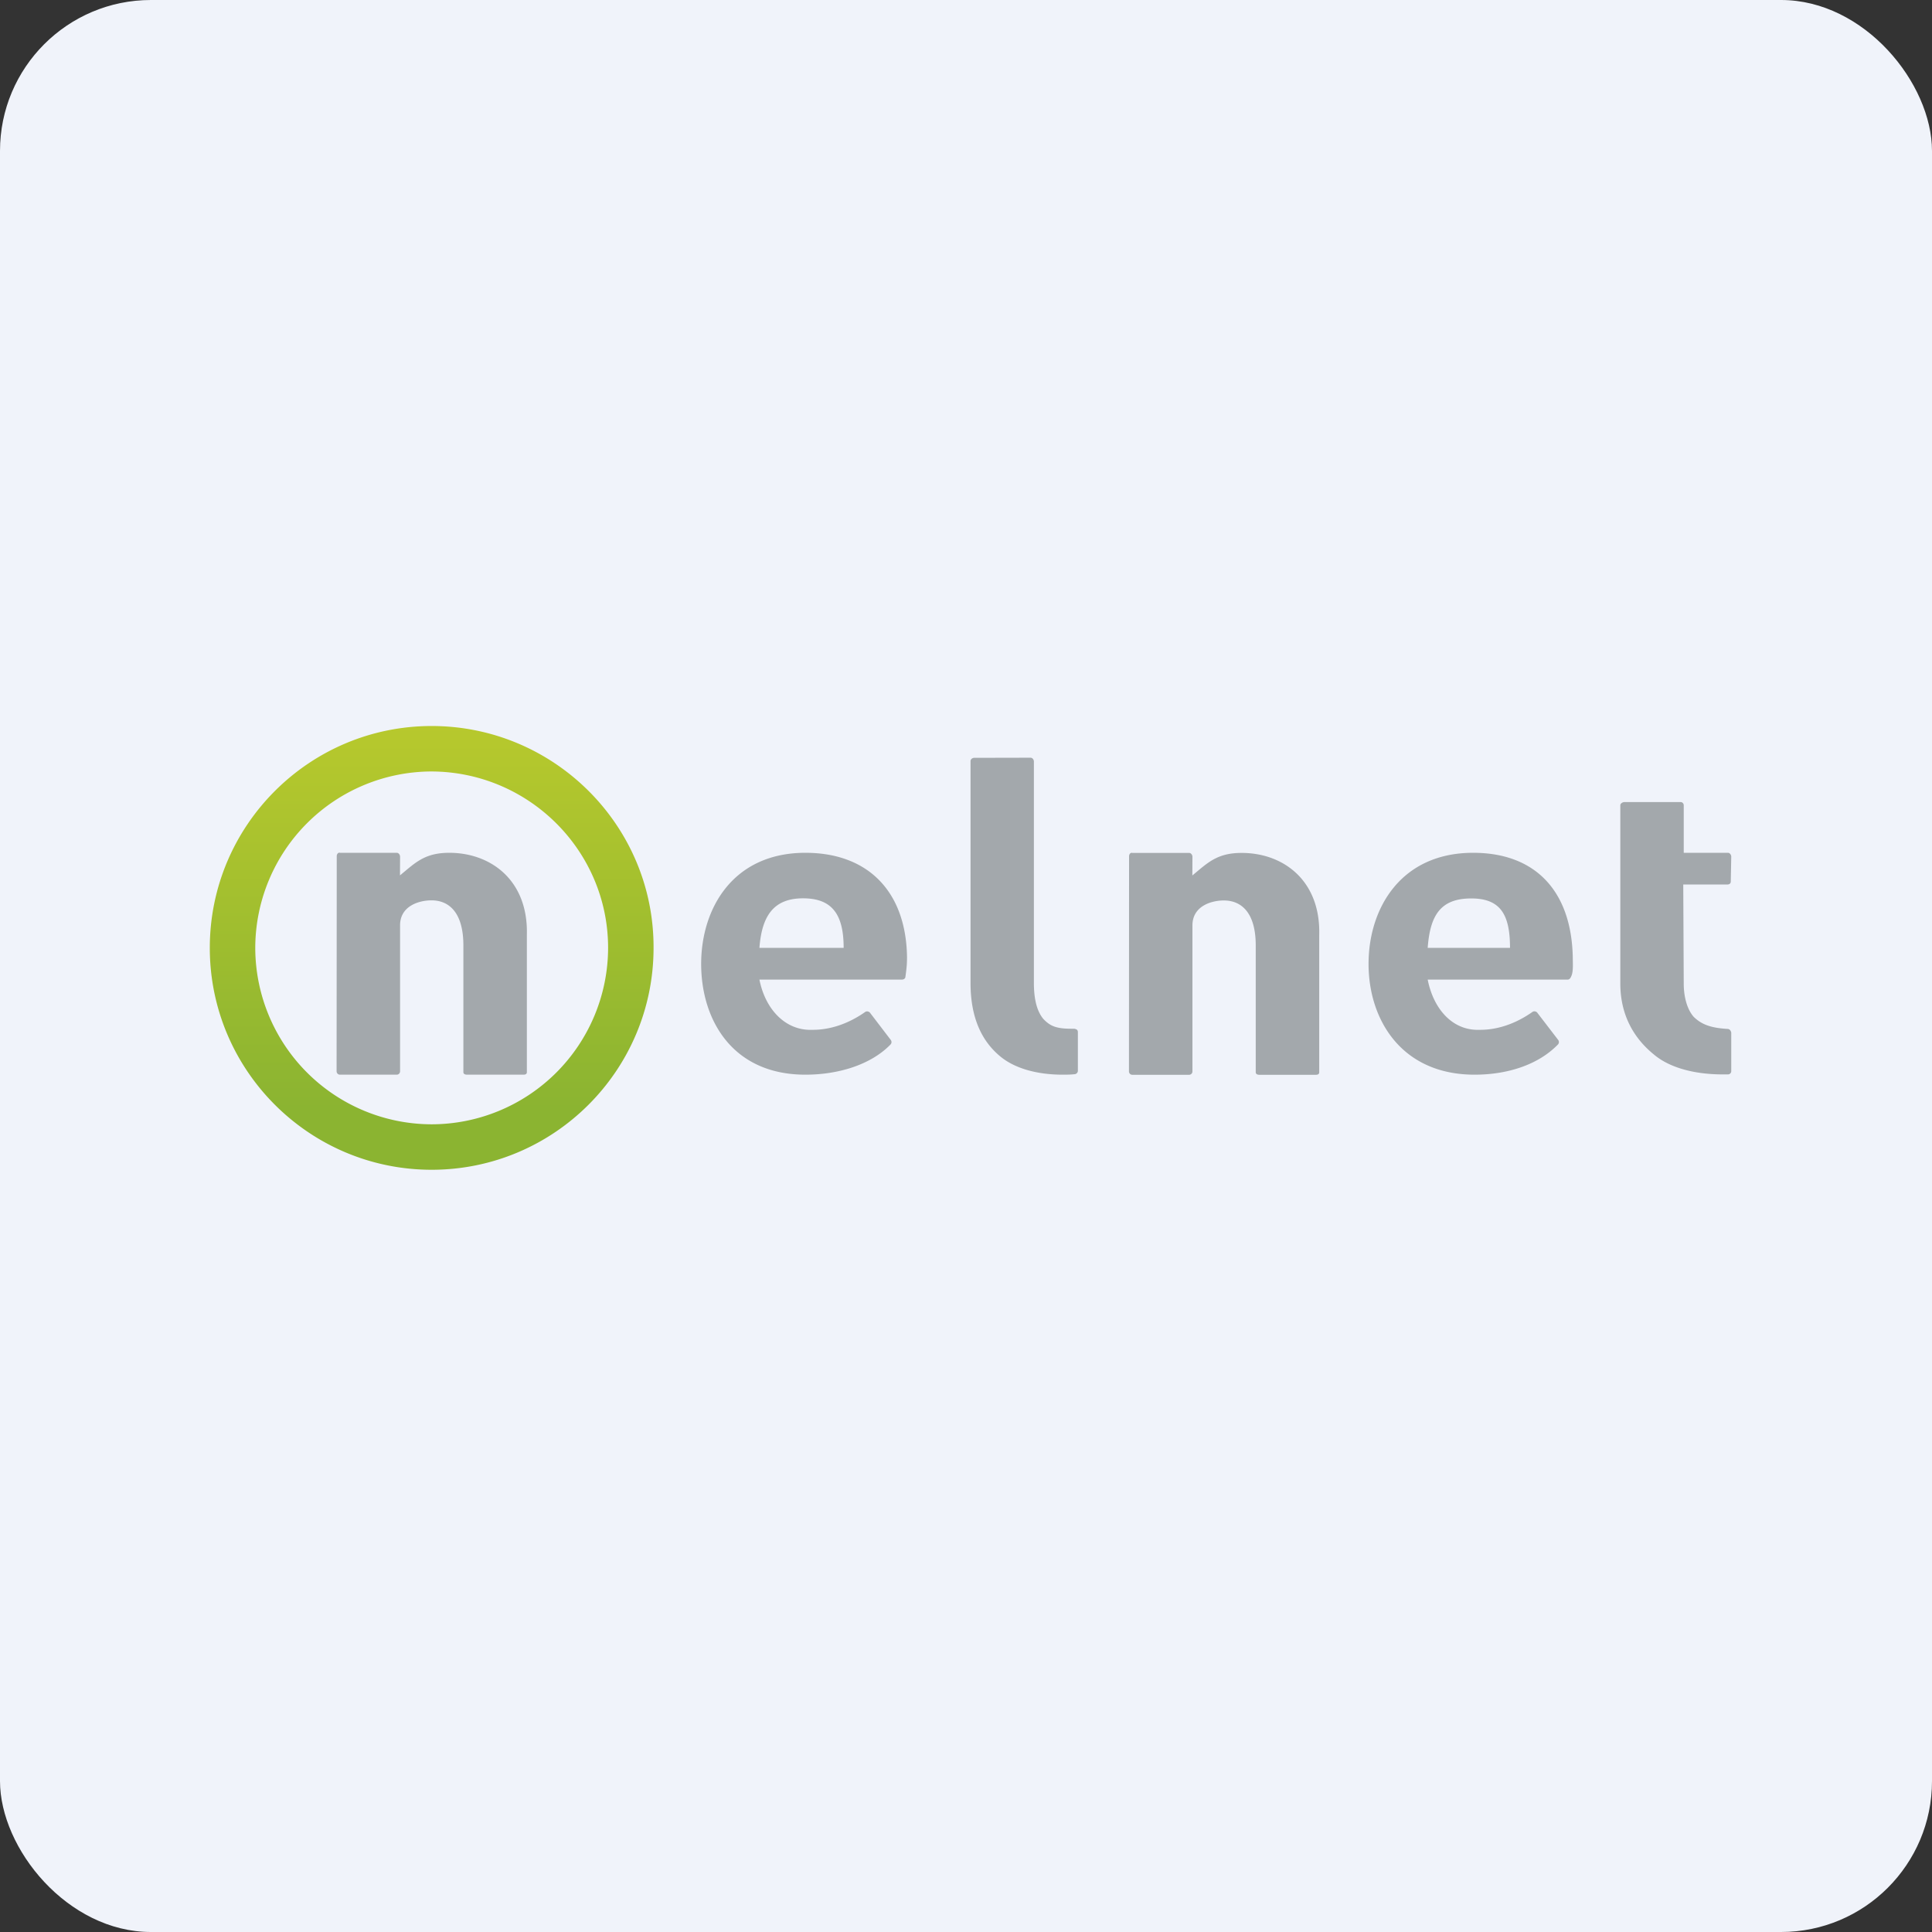
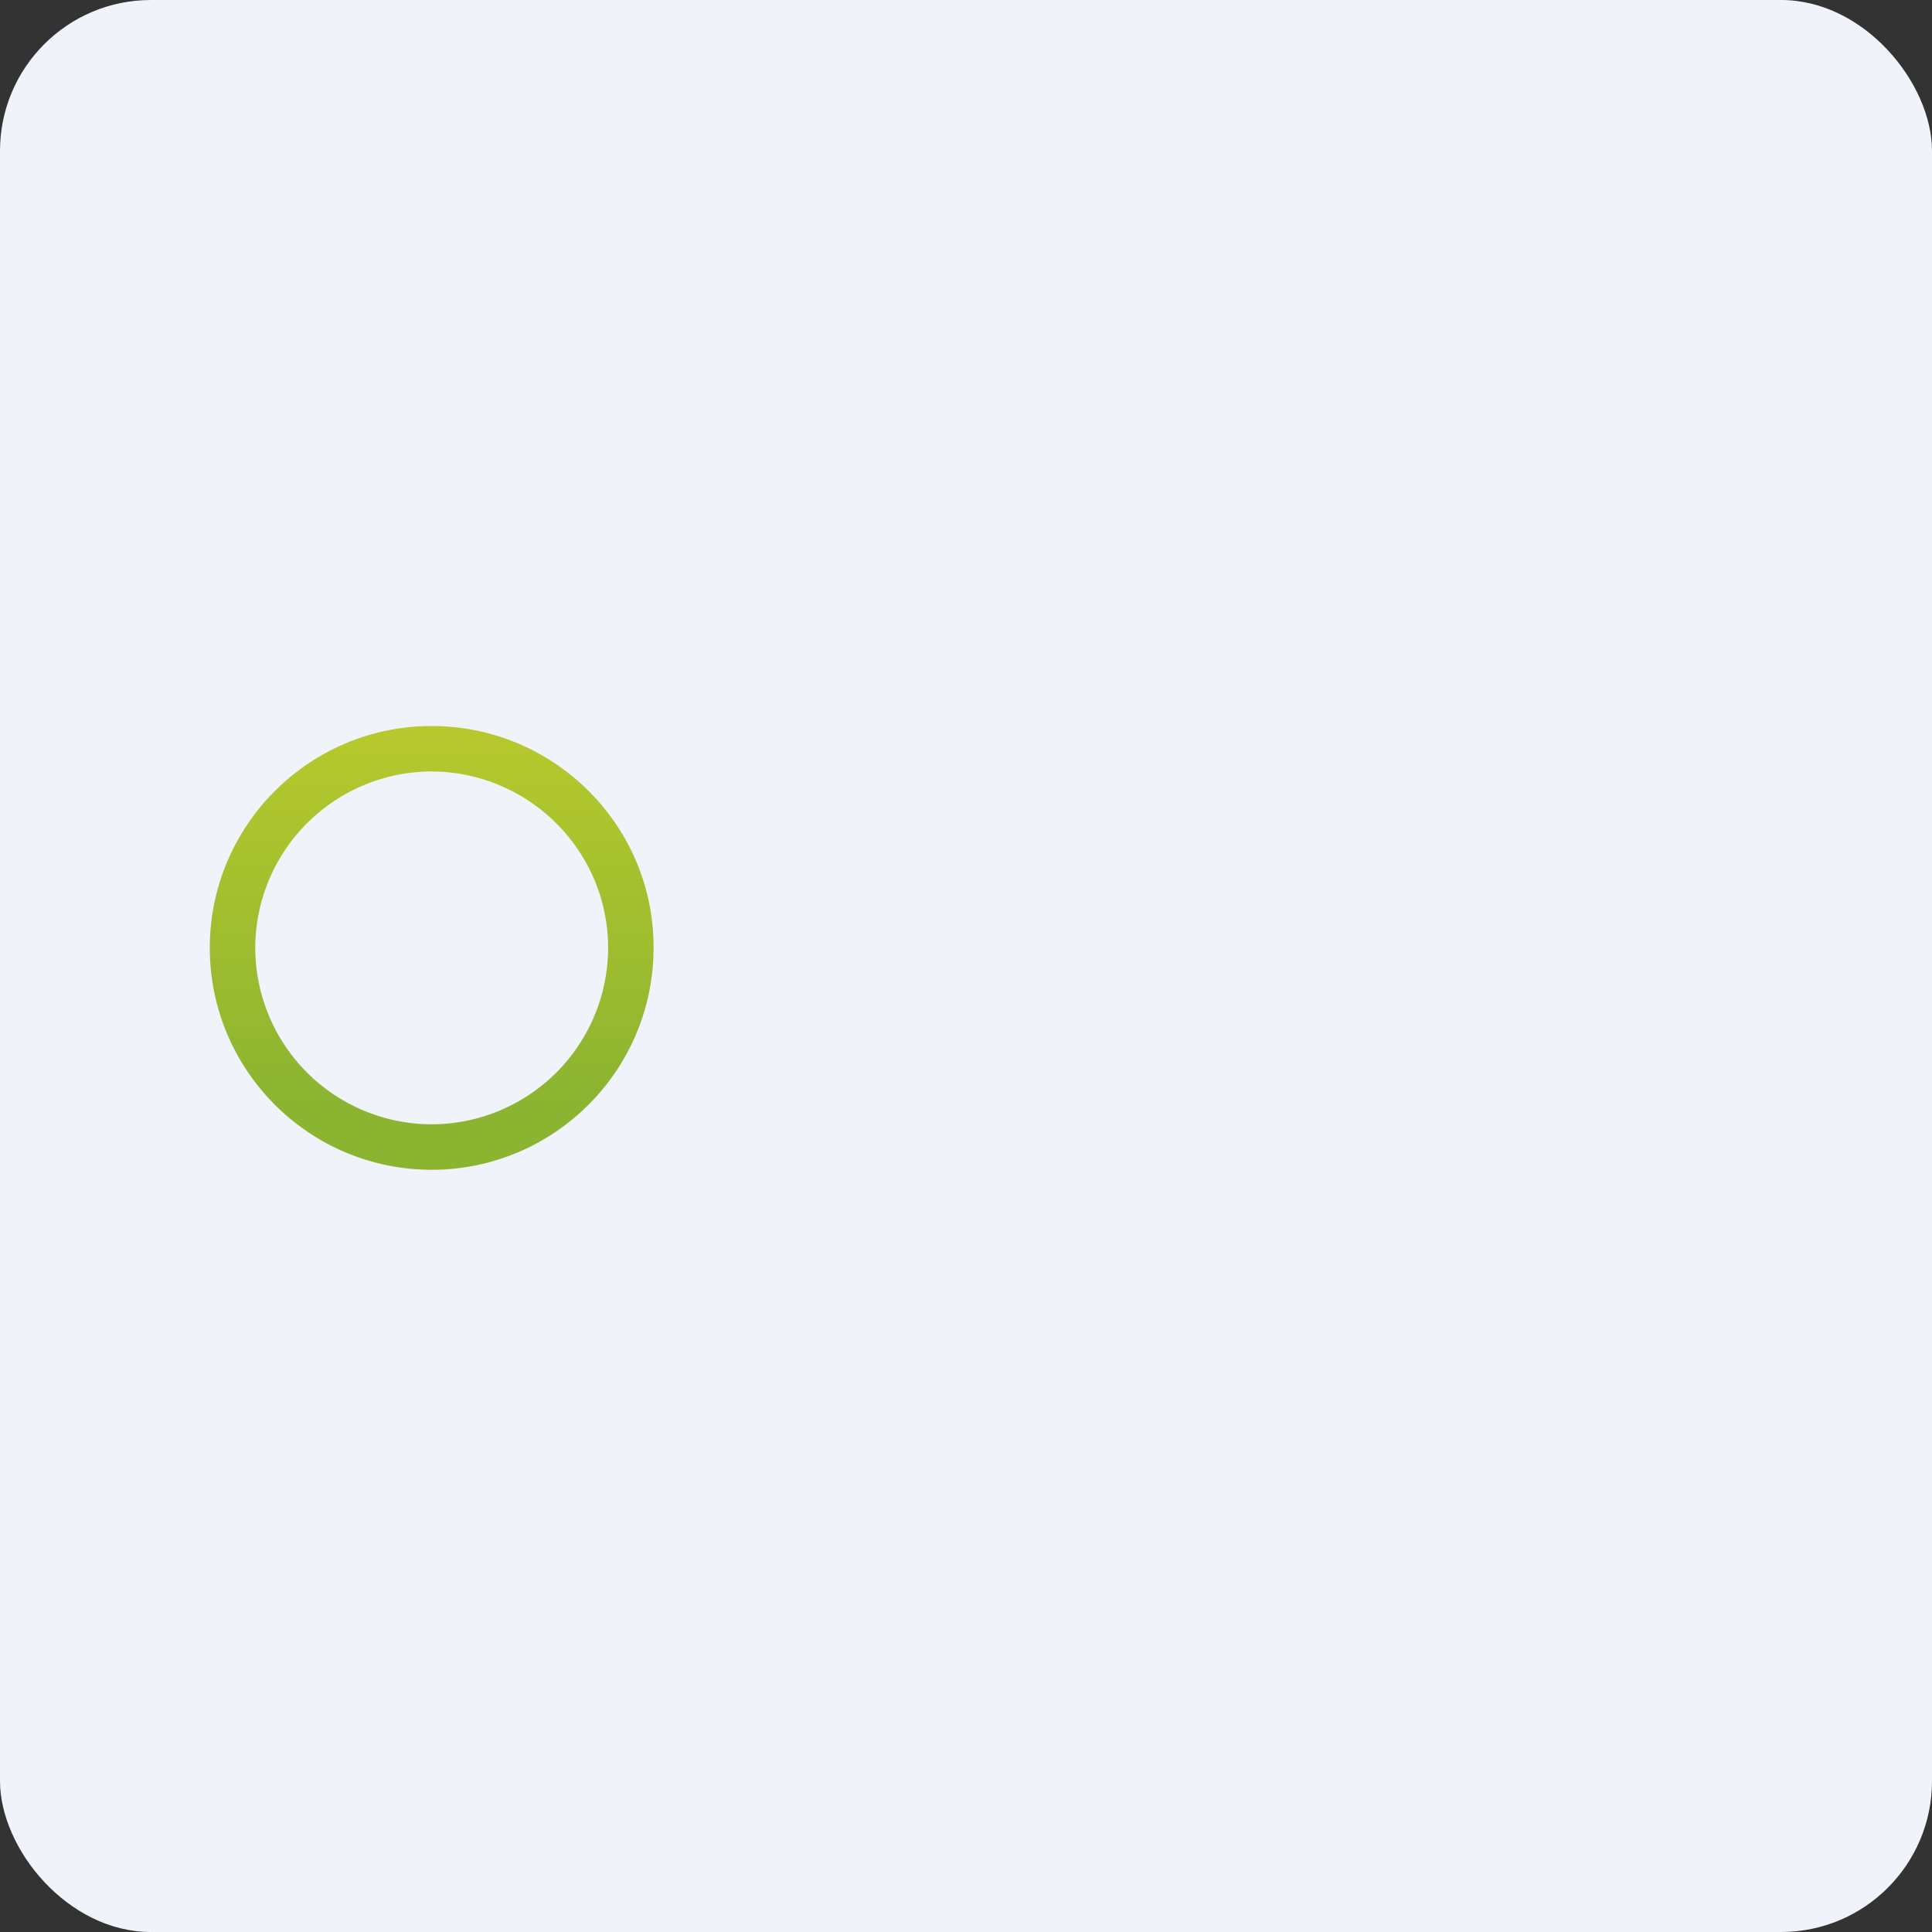
<svg xmlns="http://www.w3.org/2000/svg" width="64" height="64" viewBox="0 0 64 64">
  <rect x="0" y="0" width="64" height="64" fill="#333333" stroke="none" />
  <rect x="0" y="0" width="64" height="64" rx="5" ry="5" fill="#F0F3FA" />
-   <path fill="#f1f5fb" d="" />
-   <path d="M 57.224,34.084 C 56.688,34.052 56.373,33.945 56.107,33.685 C 55.902,33.454 55.776,33.055 55.776,32.578 L 55.76,29.3 L 57.224,29.3 C 57.287,29.3 57.334,29.265 57.334,29.204 L 57.35,28.379 C 57.35,28.318 57.303,28.25 57.24,28.25 L 55.776,28.25 L 55.776,26.677 A 0.106,0.106 0 0,0 55.666,26.569 L 53.815,26.569 C 53.752,26.569 53.675,26.615 53.675,26.677 L 53.675,32.578 C 53.675,33.623 54.122,34.391 54.784,34.929 C 55.288,35.359 56.107,35.591 57.066,35.591 L 57.24,35.591 C 57.303,35.591 57.35,35.543 57.35,35.482 L 57.35,34.207 C 57.334,34.13 57.287,34.084 57.224,34.084 Z M 35.58,34.078 L 35.486,34.078 C 34.982,34.078 34.785,33.986 34.564,33.756 C 34.359,33.511 34.249,33.126 34.249,32.557 L 34.249,25.227 C 34.249,25.165 34.202,25.1 34.139,25.1 L 32.274,25.104 C 32.211,25.104 32.15,25.15 32.15,25.211 L 32.15,32.557 C 32.15,33.649 32.479,34.447 33.124,34.986 C 33.597,35.385 34.337,35.6 35.203,35.6 C 35.329,35.6 35.455,35.6 35.596,35.584 C 35.659,35.584 35.706,35.523 35.706,35.477 L 35.706,34.186 A 0.116,0.116 0 0,0 35.675,34.109 C 35.643,34.094 35.612,34.078 35.58,34.078 Z M 14.882,28.25 C 14.063,28.25 13.754,28.583 13.25,28.998 L 13.253,28.378 C 13.253,28.317 13.206,28.25 13.143,28.25 L 11.265,28.25 C 11.203,28.229 11.155,28.296 11.155,28.357 L 11.15,35.487 C 11.15,35.547 11.197,35.6 11.26,35.6 L 13.143,35.6 C 13.206,35.6 13.253,35.547 13.253,35.487 L 13.253,30.657 C 13.25,30.009 13.883,29.825 14.293,29.825 C 14.874,29.825 15.35,30.227 15.35,31.318 L 15.35,35.517 C 15.35,35.579 15.409,35.6 15.472,35.6 L 17.343,35.6 C 17.406,35.6 17.453,35.579 17.453,35.517 L 17.453,30.964 C 17.5,29.167 16.267,28.25 14.882,28.25 Z M 25.157,31.4 C 25.236,30.34 25.627,29.758 26.603,29.758 C 27.579,29.758 27.947,30.309 27.947,31.4 L 25.157,31.4 Z M 26.68,28.25 C 24.285,28.25 23.227,30.087 23.227,31.932 C 23.227,33.776 24.254,35.6 26.68,35.6 C 27.782,35.6 28.849,35.267 29.494,34.606 A 0.116,0.116 0 0,0 29.51,34.452 L 28.822,33.551 C 28.79,33.505 28.711,33.489 28.664,33.52 C 28.097,33.92 27.494,34.114 26.927,34.114 L 26.787,34.114 C 25.968,34.083 25.345,33.402 25.157,32.45 L 29.882,32.45 C 29.945,32.45 29.993,32.404 29.993,32.358 C 30.041,32.02 30.046,31.886 30.046,31.701 C 30.014,29.535 28.757,28.25 26.68,28.25 Z M 47.294,31.4 C 47.373,30.34 47.704,29.762 48.738,29.762 C 49.714,29.762 50.021,30.308 50.021,31.4 L 47.294,31.4 Z M 48.8,28.25 C 46.406,28.25 45.335,30.087 45.335,31.932 C 45.335,33.776 46.423,35.6 48.847,35.6 C 49.95,35.6 50.958,35.267 51.603,34.606 A 0.116,0.116 0 0,0 51.619,34.452 L 50.926,33.549 C 50.895,33.503 50.817,33.487 50.769,33.518 C 50.203,33.918 49.603,34.114 49.036,34.114 L 48.894,34.114 C 48.075,34.083 47.483,33.402 47.294,32.45 L 51.934,32.45 C 51.997,32.45 52.036,32.387 52.068,32.294 C 52.12,32.134 52.1,31.886 52.1,31.701 C 52.053,29.535 50.879,28.25 48.8,28.25 Z M 39.498,29.001 C 40.002,28.586 40.311,28.254 41.13,28.254 C 42.516,28.254 43.748,29.17 43.701,30.968 L 43.701,35.521 C 43.701,35.582 43.654,35.604 43.591,35.604 L 41.72,35.604 C 41.657,35.604 41.598,35.583 41.598,35.52 L 41.598,31.321 C 41.598,30.23 41.122,29.829 40.541,29.829 C 40.131,29.829 39.498,30.012 39.501,30.661 L 39.501,35.491 A 0.111,0.111 0 0,1 39.391,35.604 L 37.508,35.604 A 0.111,0.111 0 0,1 37.398,35.49 L 37.402,28.361 C 37.402,28.3 37.449,28.233 37.512,28.254 L 39.392,28.254 C 39.455,28.254 39.501,28.32 39.501,28.382 L 39.498,29.002 Z" fill="#a3a8ac" />
  <path d="M 14.3,24.05 C 10.245,24.05 6.95,27.345 6.95,31.4 C 6.95,35.455 10.245,38.75 14.3,38.75 C 18.355,38.75 21.65,35.455 21.65,31.4 C 21.665,27.345 18.355,24.05 14.3,24.05 Z M 20.144,31.4 A 5.854,5.854 0 0,1 14.3,37.244 A 5.854,5.854 0 0,1 8.456,31.4 A 5.854,5.854 0 0,1 14.3,25.556 C 17.52,25.57 20.144,28.181 20.144,31.4 Z" fill="url(#fb100)" />
  <defs>
    <linearGradient id="fb100" x1="14.3" y1="36.76" x2="14.3" y2="22.05" gradientUnits="userSpaceOnUse">
      <stop stop-color="#8bb431" />
      <stop offset="1" stop-color="#becc2c" />
    </linearGradient>
  </defs>
</svg>